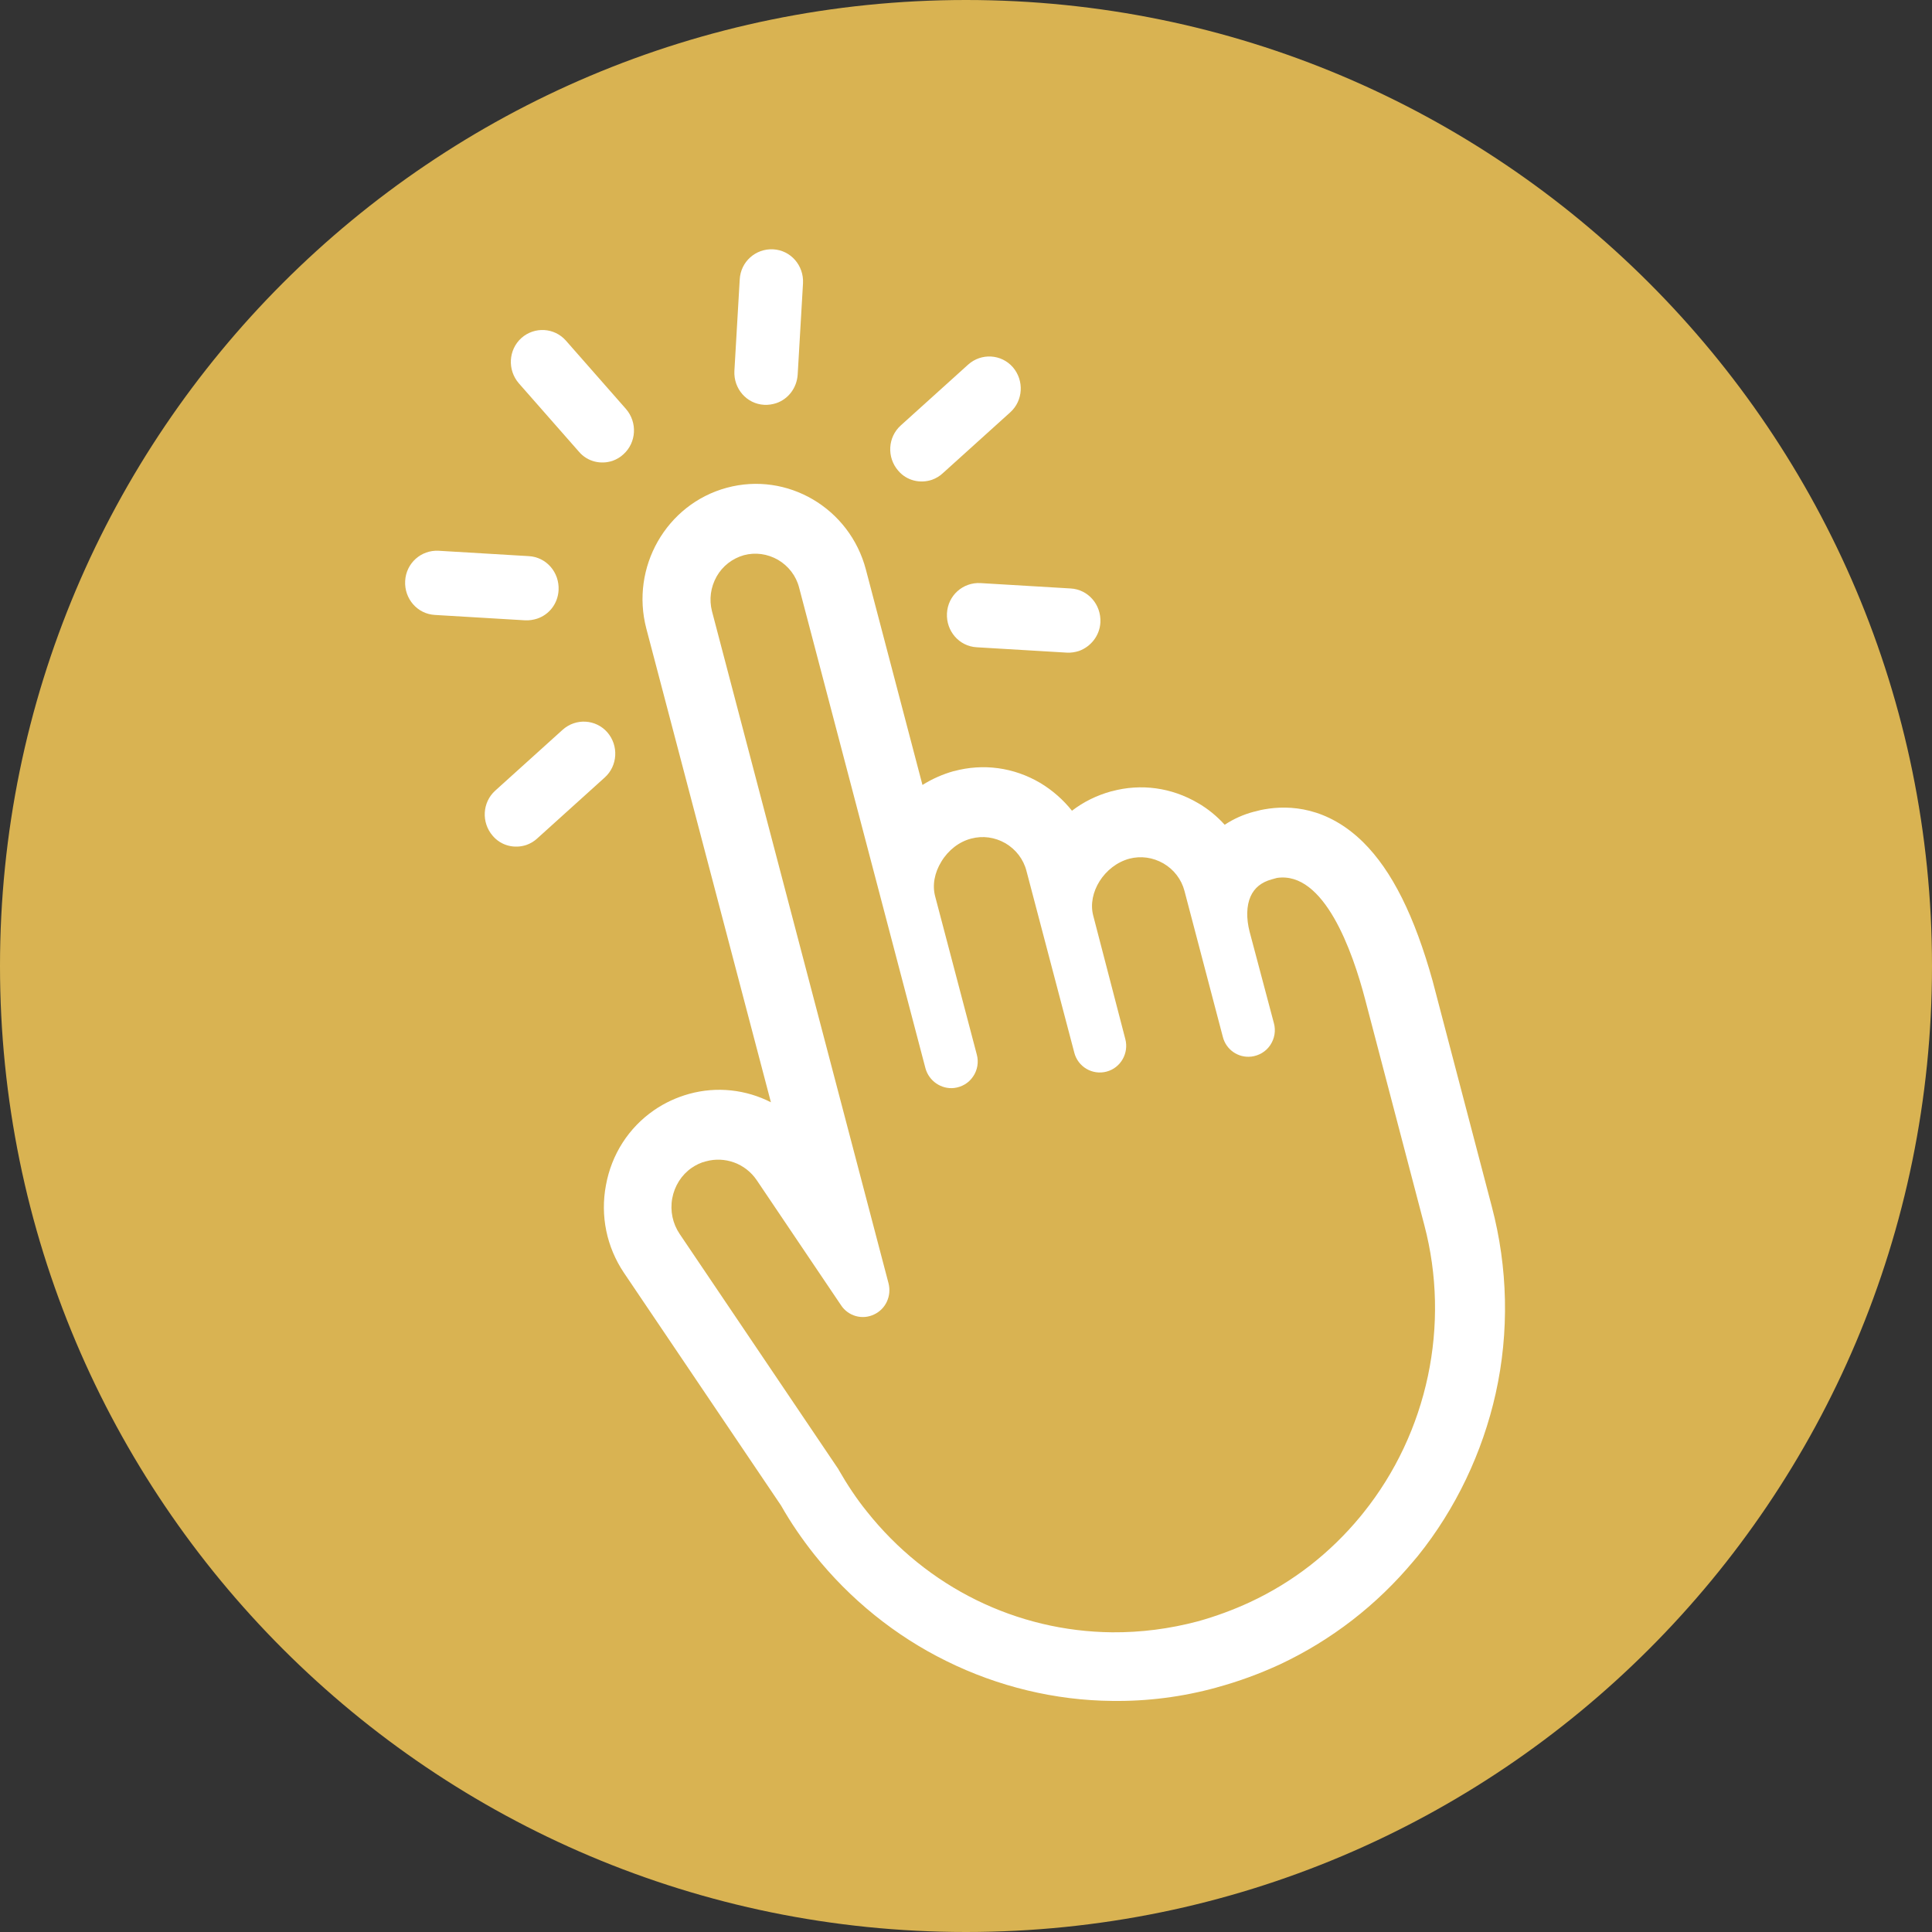
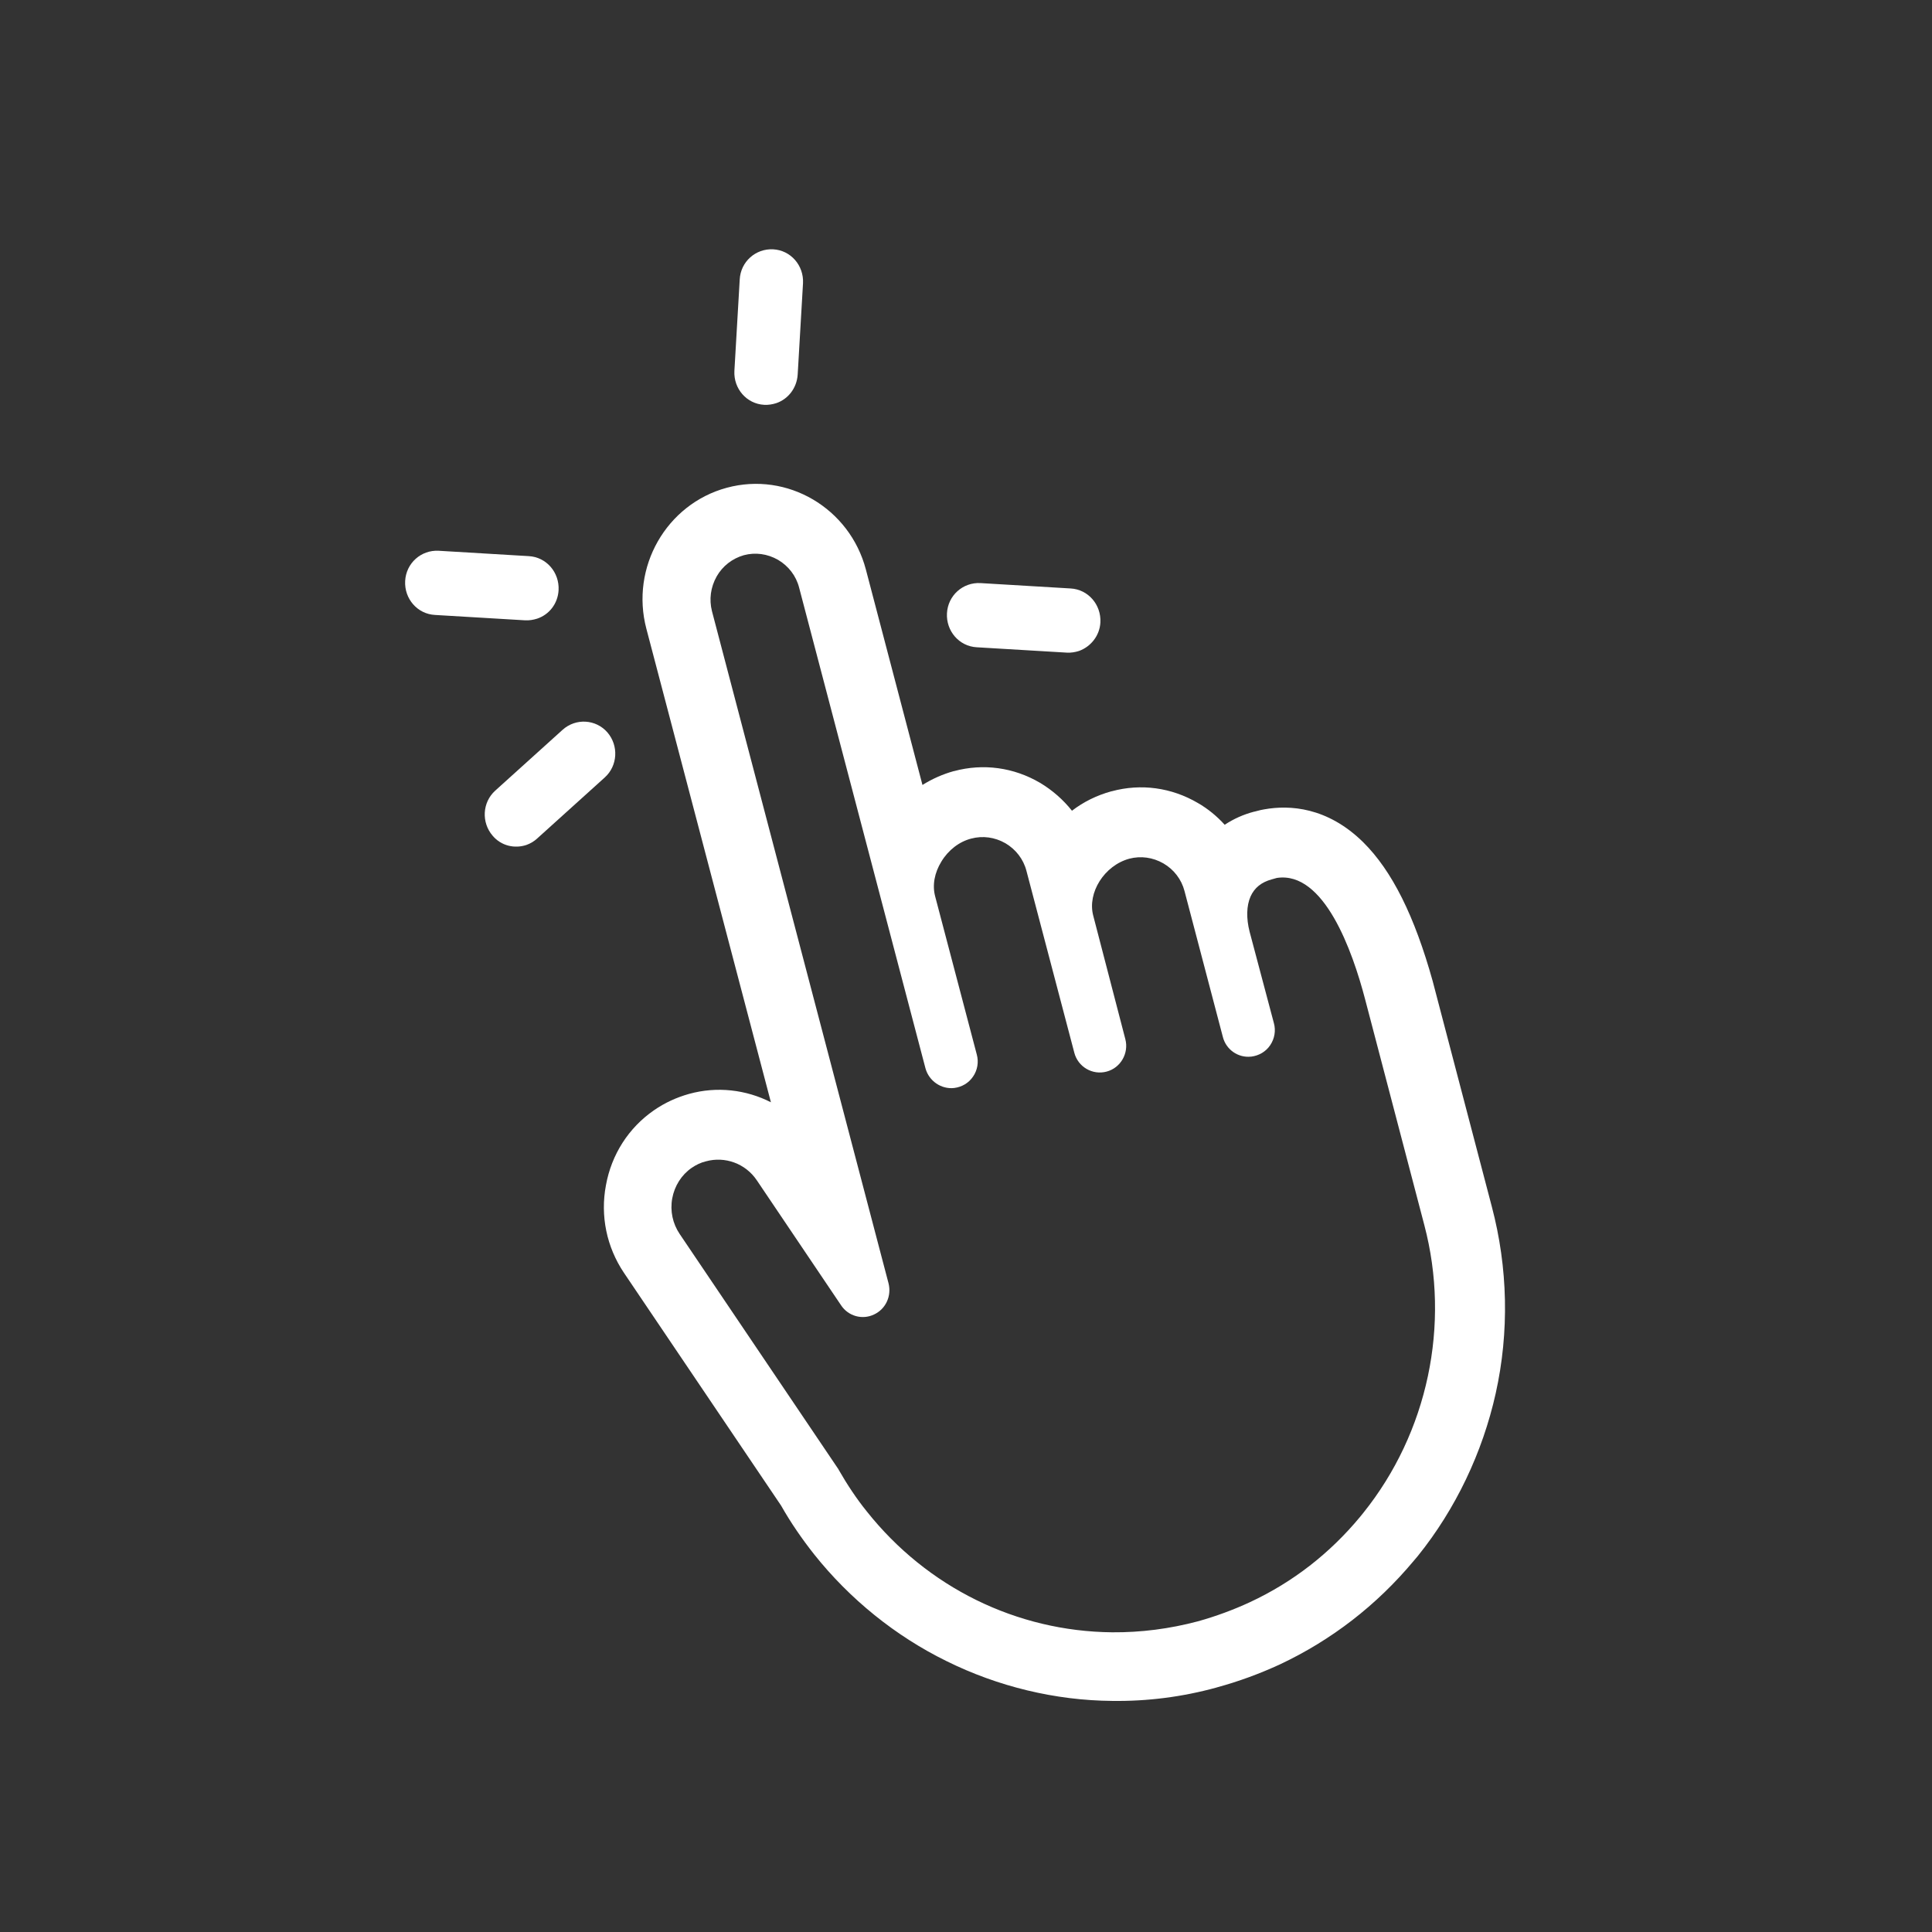
<svg xmlns="http://www.w3.org/2000/svg" width="41px" height="41px" viewBox="0 0 41 41" version="1.1">
  <rect x="0" y="0" width="41" height="41" fill="#333333" stroke="none" />
  <title>Group 3</title>
  <g id="Page-1" stroke="none" stroke-width="1" fill="none" fill-rule="evenodd">
    <g id="Group-83" transform="translate(0, -67)" fill-rule="nonzero">
      <g id="Group-3" transform="translate(0, 67)">
-         <path d="M41,20.5 C41,31.822 31.822,41 20.5,41 C9.178,41 0,31.822 0,20.5 C0,9.178 9.178,0 20.5,0 C31.822,0 41,9.178 41,20.5 Z" id="Ellipse-1" fill="#D9B352" />
        <g id="Group" transform="translate(8.597, 5.29)" fill="#FFFFFF">
          <g id="Vector">
            <g>
              <g transform="translate(6.987, 0)">
                <path d="M0.888,3.266 C0.81,3.291 0.722,3.306 0.633,3.301 C0.261,3.281 -0.019,2.958 0.001,2.581 L0.114,0.642 C0.133,0.264 0.452,-0.019 0.825,0.001 C1.197,0.021 1.477,0.344 1.457,0.722 L1.344,2.66 C1.325,2.948 1.139,3.182 0.888,3.266 Z" />
              </g>
              <g transform="translate(2.244, 1.713)">
-                 <path d="M2.16,2.776 C1.91,2.86 1.625,2.796 1.444,2.582 L0.169,1.131 C-0.076,0.847 -0.052,0.42 0.223,0.171 C0.502,-0.077 0.924,-0.052 1.169,0.226 L2.444,1.677 C2.689,1.961 2.665,2.388 2.39,2.637 C2.322,2.701 2.243,2.746 2.16,2.776 Z" />
-               </g>
+                 </g>
              <g transform="translate(0, 6.397)">
                <path d="M2.801,1.442 C2.722,1.467 2.634,1.482 2.546,1.477 L0.633,1.363 C0.261,1.343 -0.019,1.02 0.001,0.642 C0.021,0.264 0.339,-0.019 0.712,0.001 L2.624,0.115 C2.997,0.135 3.276,0.458 3.257,0.836 C3.242,1.124 3.056,1.358 2.801,1.442 Z" />
              </g>
              <g transform="translate(11.498, 7.083)">
                <path d="M2.801,1.442 C2.722,1.467 2.634,1.482 2.546,1.477 L0.633,1.363 C0.261,1.343 -0.019,1.02 0.001,0.642 C0.021,0.264 0.339,-0.019 0.712,0.001 L2.624,0.115 C2.997,0.135 3.276,0.458 3.257,0.836 C3.242,1.119 3.051,1.353 2.801,1.442 Z" />
              </g>
              <g transform="translate(10.295, 2.275)">
-                 <path d="M0.885,2.617 C0.635,2.701 0.35,2.637 0.169,2.423 C-0.076,2.14 -0.052,1.712 0.223,1.464 L1.655,0.171 C1.934,-0.077 2.356,-0.052 2.601,0.226 C2.846,0.509 2.822,0.937 2.547,1.185 L1.115,2.478 C1.047,2.542 0.968,2.587 0.885,2.617 Z" />
-               </g>
+                 </g>
            </g>
            <g transform="translate(1.69, 10.024)">
              <path d="M0.885,2.617 C0.635,2.701 0.35,2.637 0.169,2.423 C-0.076,2.14 -0.052,1.712 0.223,1.464 L1.655,0.171 C1.934,-0.077 2.356,-0.052 2.601,0.226 C2.846,0.509 2.822,0.937 2.547,1.185 L1.115,2.478 C1.047,2.542 0.968,2.587 0.885,2.617 Z" />
            </g>
          </g>
          <path d="M20.33,12.581 C19.57,11.835 18.771,11.79 18.236,11.885 C18.212,11.89 18.182,11.895 18.158,11.9 L18.025,11.934 L18.02,11.934 C17.79,11.994 17.579,12.089 17.393,12.213 C17.231,12.034 17.04,11.875 16.824,11.751 C16.265,11.423 15.618,11.333 14.995,11.502 L14.99,11.502 C14.681,11.587 14.397,11.726 14.152,11.915 C13.965,11.681 13.74,11.482 13.475,11.323 C12.916,10.995 12.269,10.906 11.646,11.075 L11.641,11.075 C11.411,11.139 11.185,11.239 10.979,11.368 L9.778,6.795 C9.435,5.493 8.111,4.713 6.826,5.061 C5.542,5.409 4.777,6.751 5.12,8.053 L7.763,18.102 C7.238,17.834 6.62,17.76 6.027,17.924 C5.762,17.998 5.512,18.112 5.282,18.271 C4.742,18.644 4.38,19.211 4.262,19.862 C4.139,20.513 4.277,21.174 4.644,21.721 L7.979,26.661 C8.184,27.024 8.425,27.372 8.68,27.695 C9.435,28.644 10.406,29.43 11.489,29.961 C12.583,30.503 13.799,30.796 15.005,30.806 C15.75,30.816 16.491,30.722 17.216,30.523 L17.231,30.518 C17.687,30.394 18.133,30.23 18.565,30.031 C19.663,29.514 20.619,28.774 21.404,27.834 C21.433,27.799 21.462,27.765 21.492,27.73 C22.296,26.731 22.865,25.533 23.144,24.28 C23.434,22.978 23.404,21.611 23.061,20.314 L21.806,15.528 C21.423,14.156 20.948,13.192 20.33,12.581 Z M11.651,17.799 C11.813,17.779 11.96,17.695 12.053,17.556 C12.146,17.422 12.176,17.248 12.132,17.089 L11.249,13.734 C11.185,13.495 11.234,13.232 11.381,12.993 C11.528,12.75 11.759,12.571 12.014,12.506 C12.259,12.441 12.514,12.476 12.74,12.605 C12.96,12.735 13.122,12.943 13.186,13.192 L14.196,17.029 L14.201,17.049 C14.279,17.352 14.588,17.531 14.887,17.451 C15.186,17.372 15.363,17.059 15.284,16.761 L14.603,14.141 C14.475,13.654 14.838,13.078 15.368,12.933 C15.613,12.869 15.868,12.904 16.093,13.033 C16.314,13.162 16.476,13.371 16.54,13.619 L17.354,16.716 C17.422,16.984 17.677,17.163 17.952,17.133 L17.957,17.133 C18.118,17.113 18.266,17.029 18.359,16.89 C18.452,16.751 18.481,16.582 18.437,16.423 L17.922,14.484 C17.849,14.201 17.854,13.932 17.942,13.734 C18.025,13.55 18.172,13.431 18.393,13.371 L18.501,13.341 C19.501,13.192 20.104,14.887 20.374,15.921 L21.629,20.707 C22.188,22.824 21.703,25.111 20.335,26.815 C20.31,26.845 20.286,26.875 20.266,26.9 C19.624,27.675 18.839,28.286 17.932,28.709 C17.579,28.873 17.202,29.012 16.824,29.117 C16.226,29.276 15.613,29.355 15.005,29.35 C12.975,29.33 11.077,28.396 9.798,26.785 C9.577,26.512 9.381,26.214 9.204,25.906 C9.199,25.891 9.19,25.881 9.18,25.866 L5.826,20.896 C5.679,20.677 5.62,20.409 5.669,20.14 C5.718,19.877 5.865,19.643 6.081,19.494 C6.174,19.43 6.277,19.38 6.385,19.355 C6.782,19.246 7.219,19.395 7.464,19.758 L9.253,22.412 C9.405,22.64 9.7,22.725 9.95,22.606 C10.2,22.491 10.327,22.213 10.259,21.944 L6.512,7.68 C6.449,7.431 6.483,7.173 6.611,6.944 C6.738,6.721 6.944,6.562 7.189,6.492 C7.434,6.427 7.689,6.462 7.915,6.591 C8.135,6.721 8.297,6.929 8.361,7.178 L11.043,17.382 C11.117,17.65 11.376,17.829 11.651,17.799 Z" id="Vector" />
        </g>
      </g>
    </g>
  </g>
</svg>